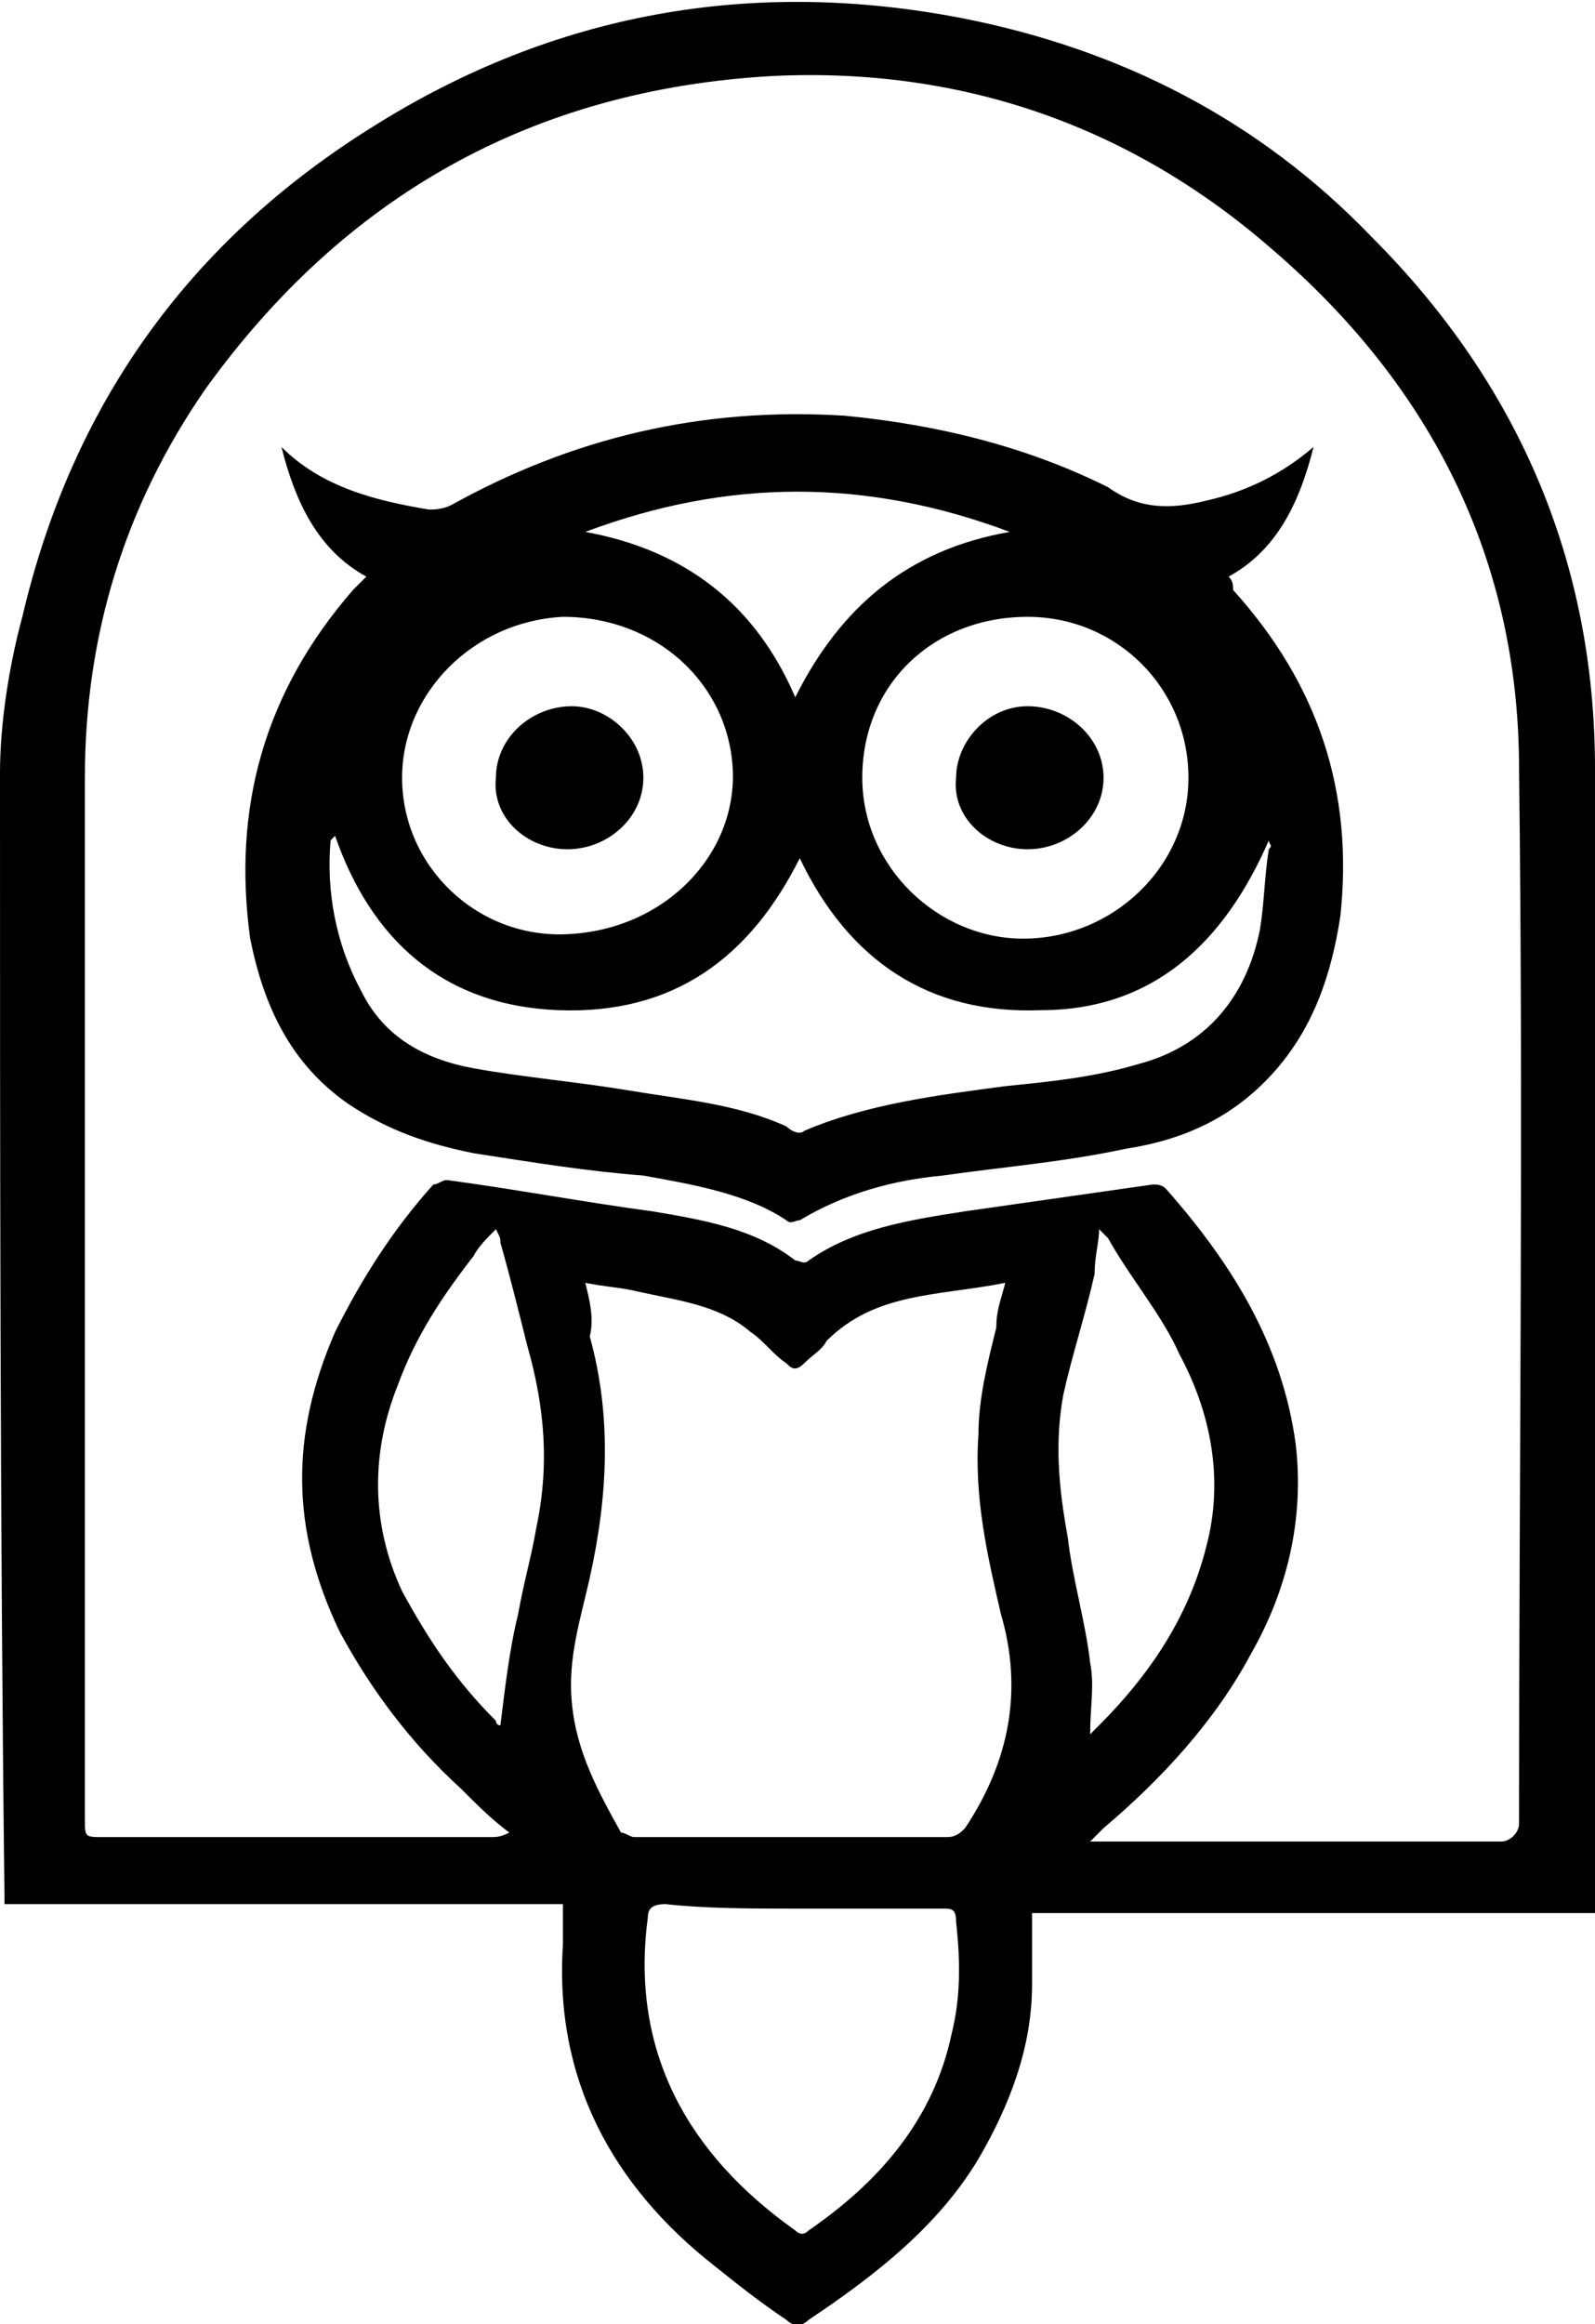
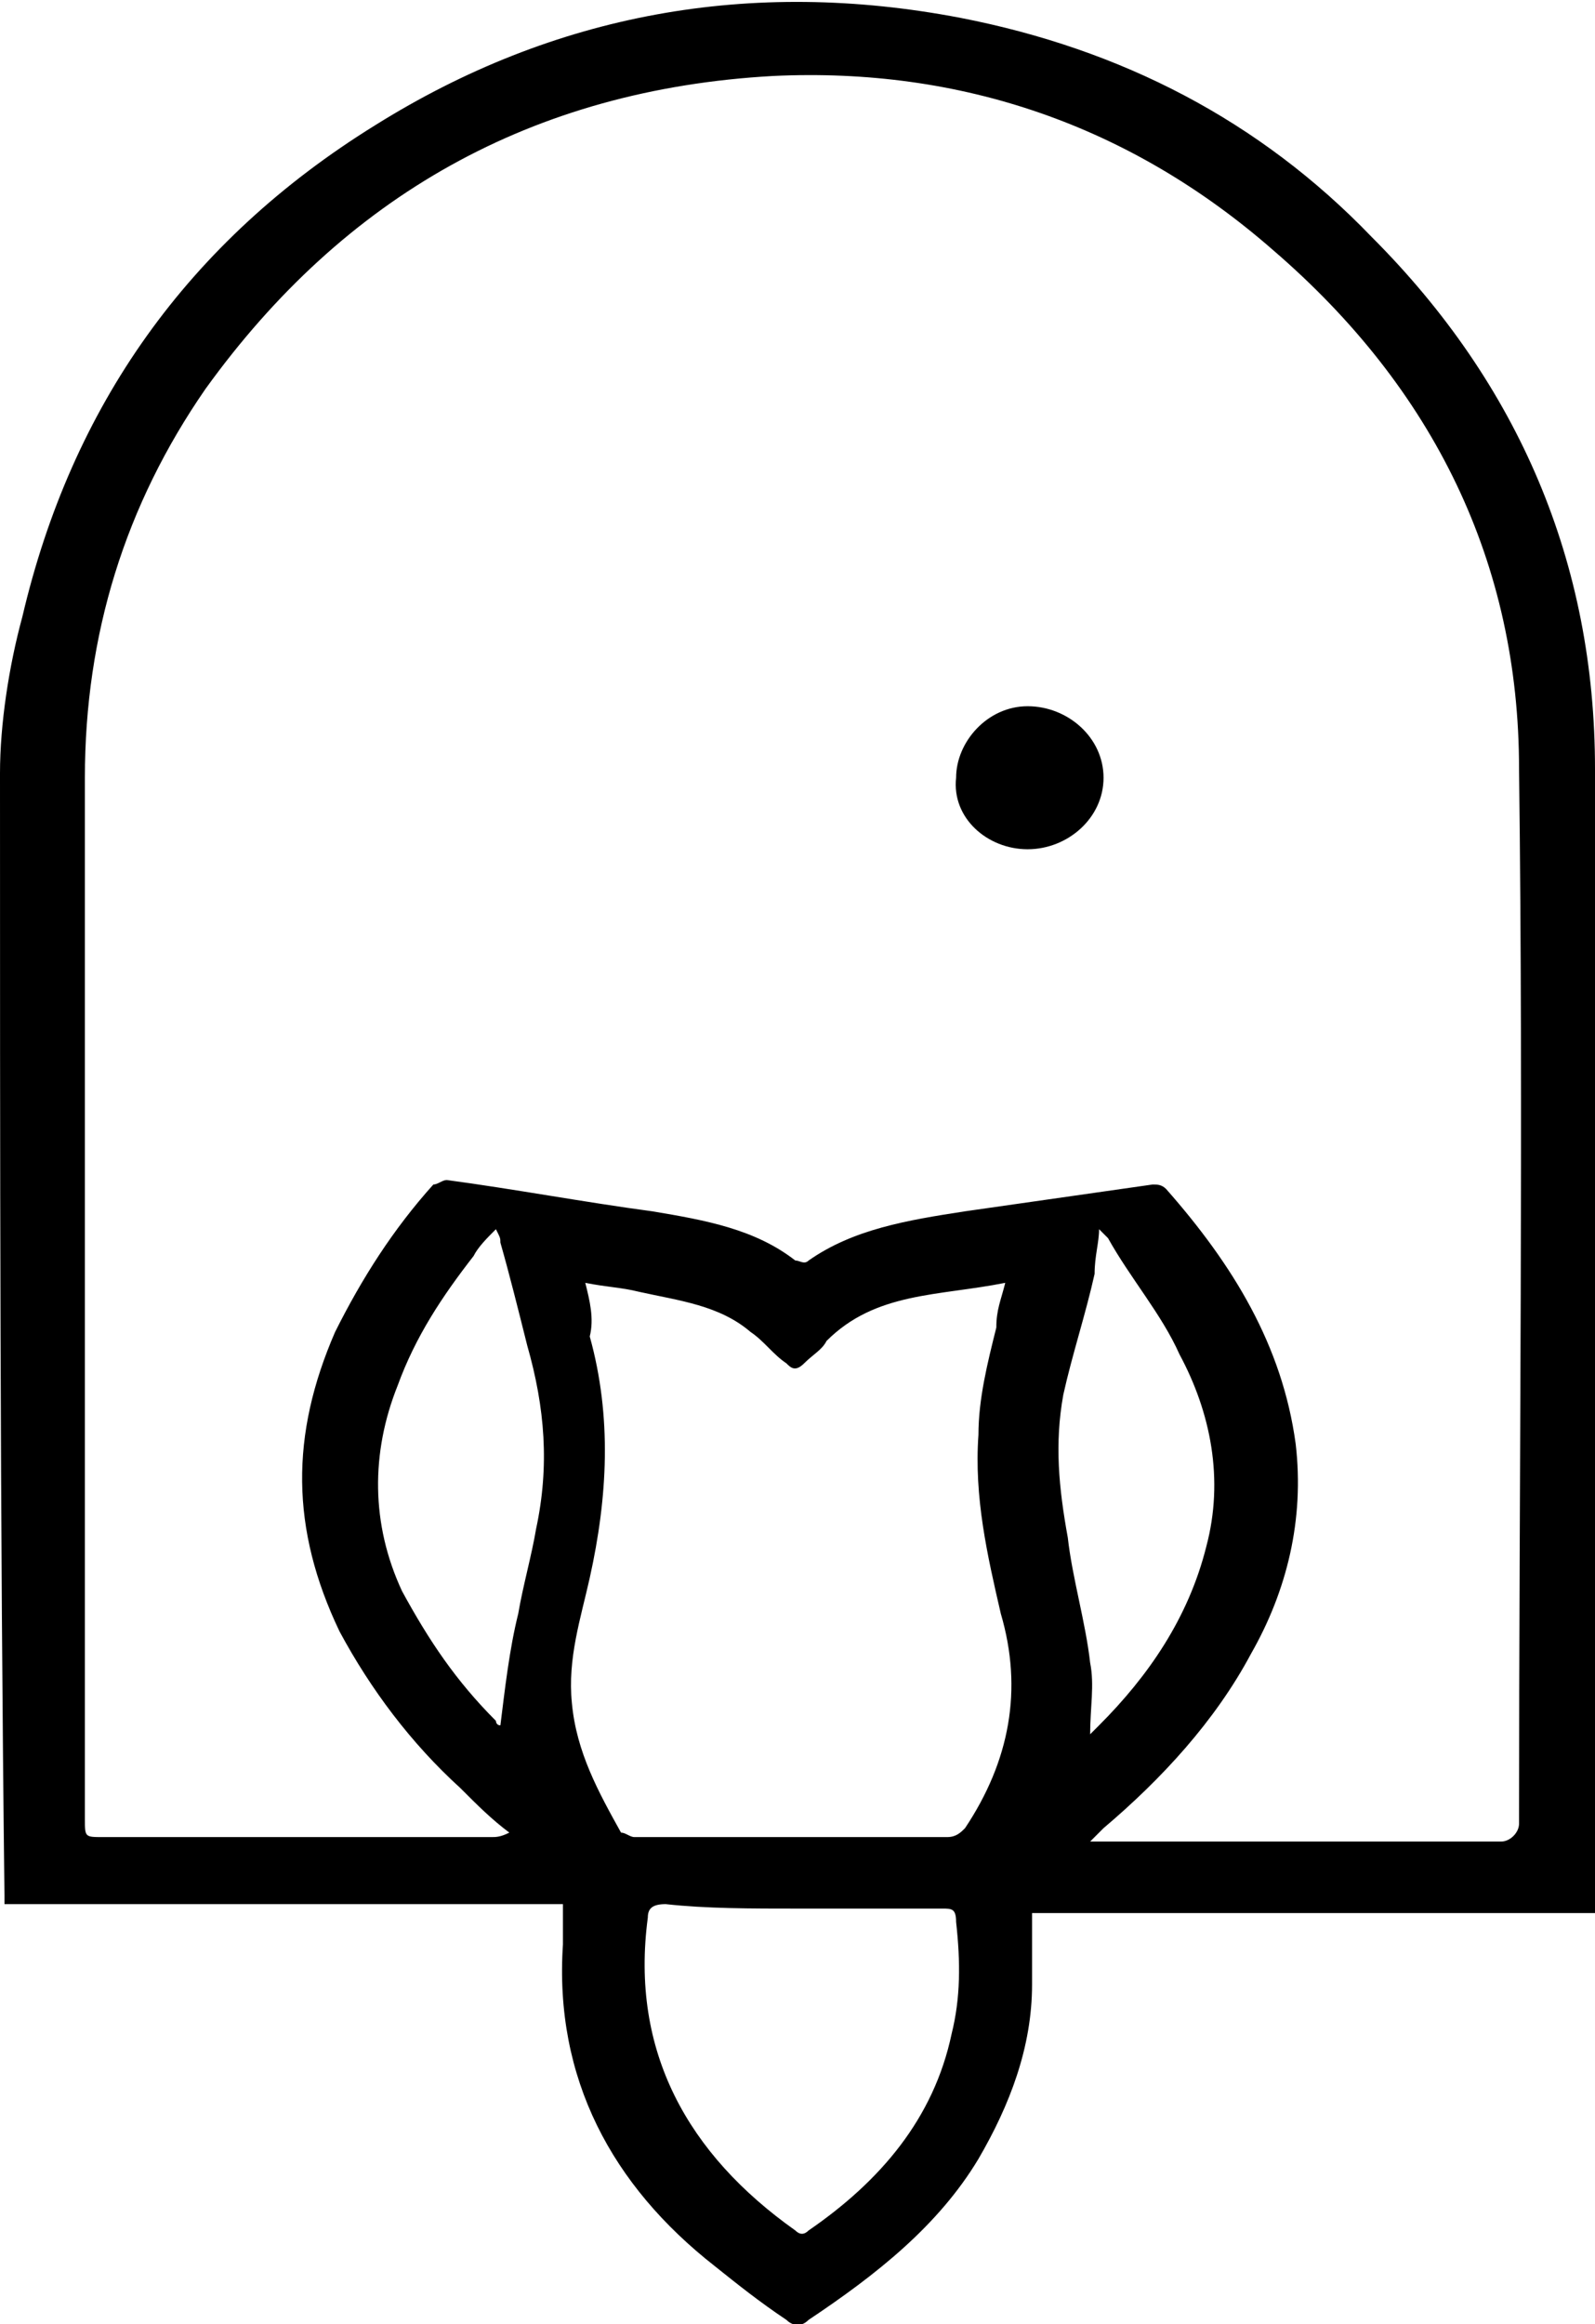
<svg xmlns="http://www.w3.org/2000/svg" version="1.1" id="Layer_1" x="0px" y="0px" viewBox="0 0 35.7 52" style="enable-background:new 0 0 35.7 52;" xml:space="preserve">
  <g>
    <path d="M0.1,42.6h12.5c0,0.4,0,0.7,0,0.9c-0.2,3,1.1,5.4,3.4,7.2c0.5,0.4,1,0.8,1.6,1.2c0.1,0.1,0.3,0.2,0.5,0 c1.5-1,2.9-2.1,3.8-3.6c0.7-1.2,1.2-2.5,1.2-3.9c0-0.5,0-1.1,0-1.6h12.6v-0.5c0-8.4,0-16.7,0-25.1c0-4.6-1.7-8.6-5-11.9 c-2.5-2.6-5.6-4.2-9.2-4.9c-4.7-0.9-9.1-0.1-13.1,2.4c-4.2,2.6-6.8,6.3-7.9,11C0.2,14.9,0,16.2,0,17.3C0,25.7,0,34,0.1,42.4 L0.1,42.6L0.1,42.6z M11.4,41C11.4,41,11.3,41,11.4,41c-0.2,0.1-0.3,0.1-0.4,0.1c-2.9,0-5.8,0-8.7,0c-0.4,0-0.4,0-0.4-0.4 c0-7.8,0-15.5,0-23.3c0-3.2,0.9-6.1,2.7-8.7c3.1-4.3,7.3-6.7,12.7-7c4.2-0.2,8,1.1,11.2,3.9c3.6,3.1,5.5,7,5.5,11.6 c0.1,7.9,0,15.7,0,23.6c0,0.2-0.2,0.4-0.4,0.4c-2.9,0-5.9,0-8.8,0c-0.1,0-0.2,0-0.4,0c0.1-0.1,0.2-0.2,0.3-0.3 c1.3-1.1,2.5-2.4,3.3-3.9c0.8-1.4,1.2-3,1-4.7c-0.3-2.2-1.4-4-2.9-5.7c-0.1-0.1-0.2-0.1-0.3-0.1c-1.4,0.2-2.8,0.4-4.2,0.6 c-1.3,0.2-2.5,0.4-3.5,1.1c-0.1,0.1-0.2,0-0.3,0c-0.9-0.7-2-0.9-3.2-1.1c-1.5-0.2-3.1-0.5-4.6-0.7c-0.1,0-0.2,0.1-0.3,0.1 c-0.9,1-1.6,2.1-2.2,3.3c-1,2.3-1,4.4,0.1,6.7c0.7,1.3,1.6,2.5,2.7,3.5C10.7,40.4,11,40.7,11.4,41z M13.1,28.7 c0.5,0.1,0.8,0.1,1.2,0.2c0.9,0.2,1.8,0.3,2.5,0.9c0.3,0.2,0.5,0.5,0.8,0.7c0.1,0.1,0.2,0.2,0.4,0c0.2-0.2,0.4-0.3,0.5-0.5 c1.1-1.1,2.5-1,4-1.3c-0.1,0.4-0.2,0.6-0.2,1c-0.2,0.8-0.4,1.6-0.4,2.4c-0.1,1.4,0.2,2.7,0.5,4c0.5,1.7,0.2,3.3-0.8,4.8 c-0.1,0.1-0.2,0.2-0.4,0.2c-2.3,0-4.6,0-7,0c-0.1,0-0.2-0.1-0.3-0.1c-0.5-0.9-1-1.8-1.1-2.9c-0.1-1,0.2-1.9,0.4-2.8 c0.4-1.8,0.5-3.6,0-5.4C13.3,29.5,13.2,29.1,13.1,28.7z M17.9,42.7c1,0,2.1,0,3.2,0c0.2,0,0.3,0,0.3,0.3c0.1,0.9,0.1,1.7-0.1,2.5 c-0.4,1.9-1.6,3.3-3.2,4.4c-0.1,0.1-0.2,0.1-0.3,0c-2.4-1.7-3.7-4-3.3-7c0-0.2,0.1-0.3,0.4-0.3C15.8,42.7,16.8,42.7,17.9,42.7z M24.6,27.5c0.1,0.1,0.1,0.1,0.2,0.2c0.5,0.9,1.2,1.7,1.6,2.6c0.7,1.3,1,2.8,0.6,4.3c-0.4,1.6-1.3,2.9-2.4,4 c-0.1,0.1-0.1,0.1-0.2,0.2c0-0.6,0.1-1.1,0-1.6c-0.1-0.9-0.4-1.9-0.5-2.8c-0.2-1.1-0.3-2.1-0.1-3.2c0.2-0.9,0.5-1.8,0.7-2.7 C24.5,28.1,24.6,27.8,24.6,27.5z M11.2,38.6C11.2,38.6,11.2,38.6,11.2,38.6c-0.1,0-0.1-0.1-0.1-0.1c-0.9-0.9-1.5-1.8-2.1-2.9 c-0.7-1.5-0.7-3.1-0.1-4.6c0.4-1.1,1-2,1.7-2.9c0.1-0.2,0.3-0.4,0.5-0.6c0.1,0.2,0.1,0.2,0.1,0.3c0.2,0.7,0.4,1.5,0.6,2.3 c0.4,1.4,0.5,2.7,0.2,4.1c-0.1,0.6-0.3,1.3-0.4,1.9C11.4,36.9,11.3,37.8,11.2,38.6z" />
-     <path d="M27.5,12.9c1.1-0.6,1.6-1.7,1.9-2.9c-0.7,0.6-1.5,1-2.4,1.2c-0.8,0.2-1.5,0.2-2.2-0.3C23,10,21,9.5,18.9,9.3 c-3.2-0.2-6.1,0.5-8.8,2c-0.2,0.1-0.4,0.1-0.5,0.1c-1.2-0.2-2.4-0.5-3.3-1.4c0.3,1.2,0.8,2.3,1.9,2.9C8.1,13,8,13.1,7.9,13.2 c-2,2.3-2.7,4.9-2.3,7.8c0.3,1.5,0.9,2.8,2.2,3.7c0.9,0.6,1.8,0.9,2.8,1.1c1.3,0.2,2.5,0.4,3.8,0.5c1.1,0.2,2.3,0.4,3.2,1 c0.1,0.1,0.2,0,0.3,0c1-0.6,2.1-0.9,3.2-1c1.4-0.2,2.7-0.3,4.1-0.6c1.3-0.2,2.4-0.7,3.3-1.7c0.9-1,1.3-2.2,1.5-3.5 c0.3-2.8-0.5-5.2-2.4-7.3C27.6,13.1,27.6,13,27.5,12.9z M28.4,18.8c0,0.1,0.1,0.1,0,0.2c-0.1,0.6-0.1,1.2-0.2,1.8 c-0.3,1.5-1.2,2.6-2.7,3c-1,0.3-2,0.4-3,0.5c-1.5,0.2-3.1,0.4-4.5,1c-0.1,0.1-0.3,0-0.4-0.1c-1.1-0.5-2.3-0.6-3.5-0.8 c-1.2-0.2-2.4-0.3-3.5-0.5c-1.1-0.2-2-0.7-2.5-1.7c-0.6-1.1-0.8-2.3-0.7-3.4c0,0,0,0,0.1-0.1c0.8,2.3,2.4,3.8,5,3.9 c2.6,0.1,4.3-1.2,5.4-3.4c1.1,2.3,2.9,3.5,5.4,3.4C25.8,22.6,27.4,21.1,28.4,18.8z M19.3,17.4c0-2.1,1.6-3.6,3.7-3.6 c2,0,3.6,1.6,3.6,3.6c0,2-1.7,3.6-3.7,3.6C21,21,19.3,19.4,19.3,17.4z M9,17.4c0-1.9,1.6-3.5,3.6-3.6c2.1,0,3.7,1.5,3.8,3.4 c0.1,1.9-1.5,3.6-3.7,3.7C10.7,21,9,19.4,9,17.4z M13.1,11.9c3.2-1.2,6.3-1.2,9.5,0c-2.3,0.4-3.8,1.7-4.8,3.7 C16.9,13.5,15.3,12.3,13.1,11.9z" />
    <path d="M23,19c0.9,0,1.7-0.7,1.7-1.6c0-0.9-0.8-1.6-1.7-1.6c-0.9,0-1.6,0.8-1.6,1.6C21.3,18.3,22.1,19,23,19z" />
-     <path d="M12.7,19c0.9,0,1.7-0.7,1.7-1.6c0-0.9-0.8-1.6-1.6-1.6c-0.9,0-1.7,0.7-1.7,1.6C11,18.3,11.8,19,12.7,19z" />
  </g>
</svg>